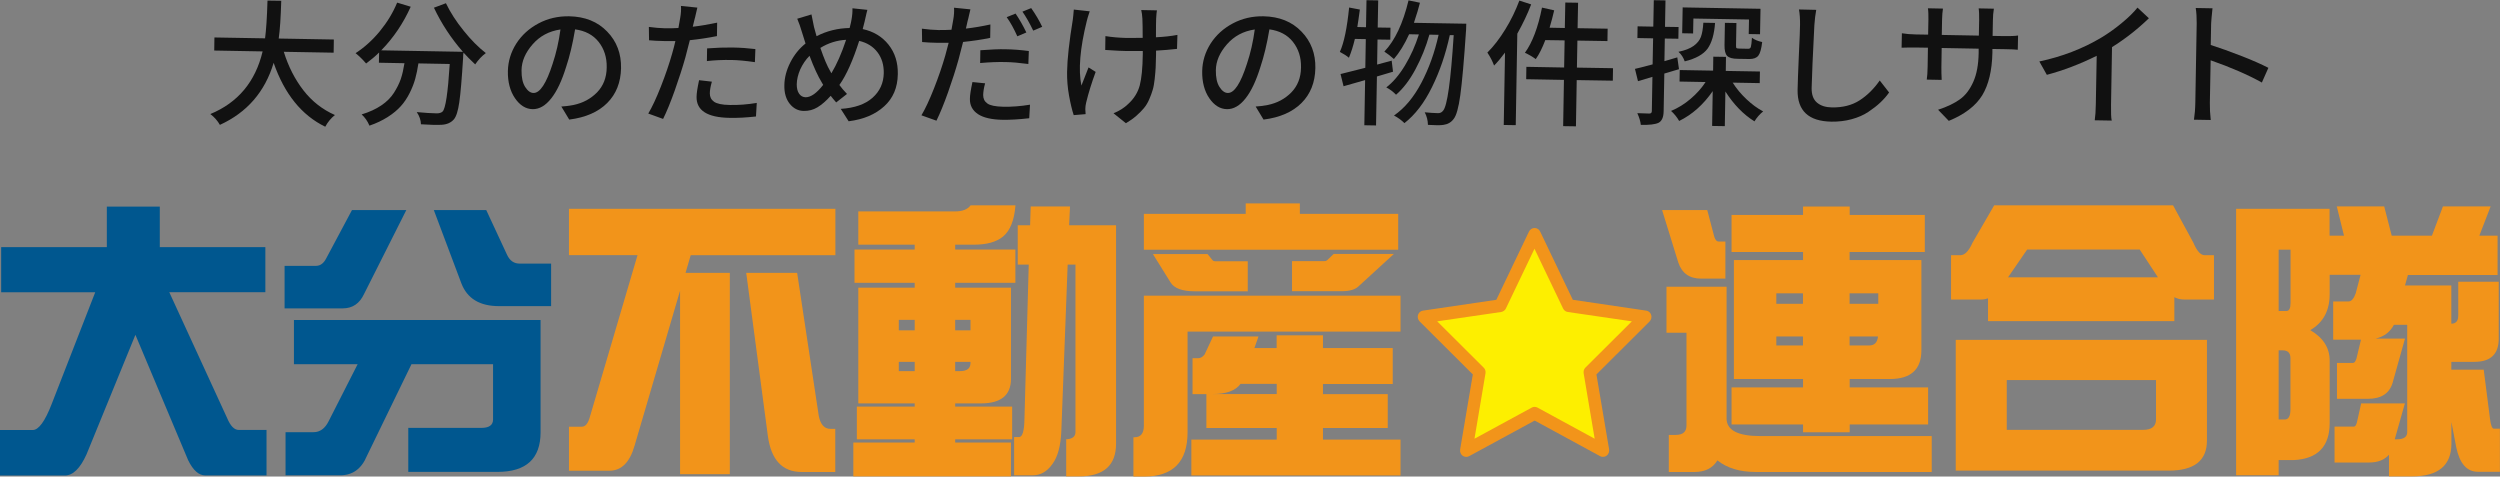
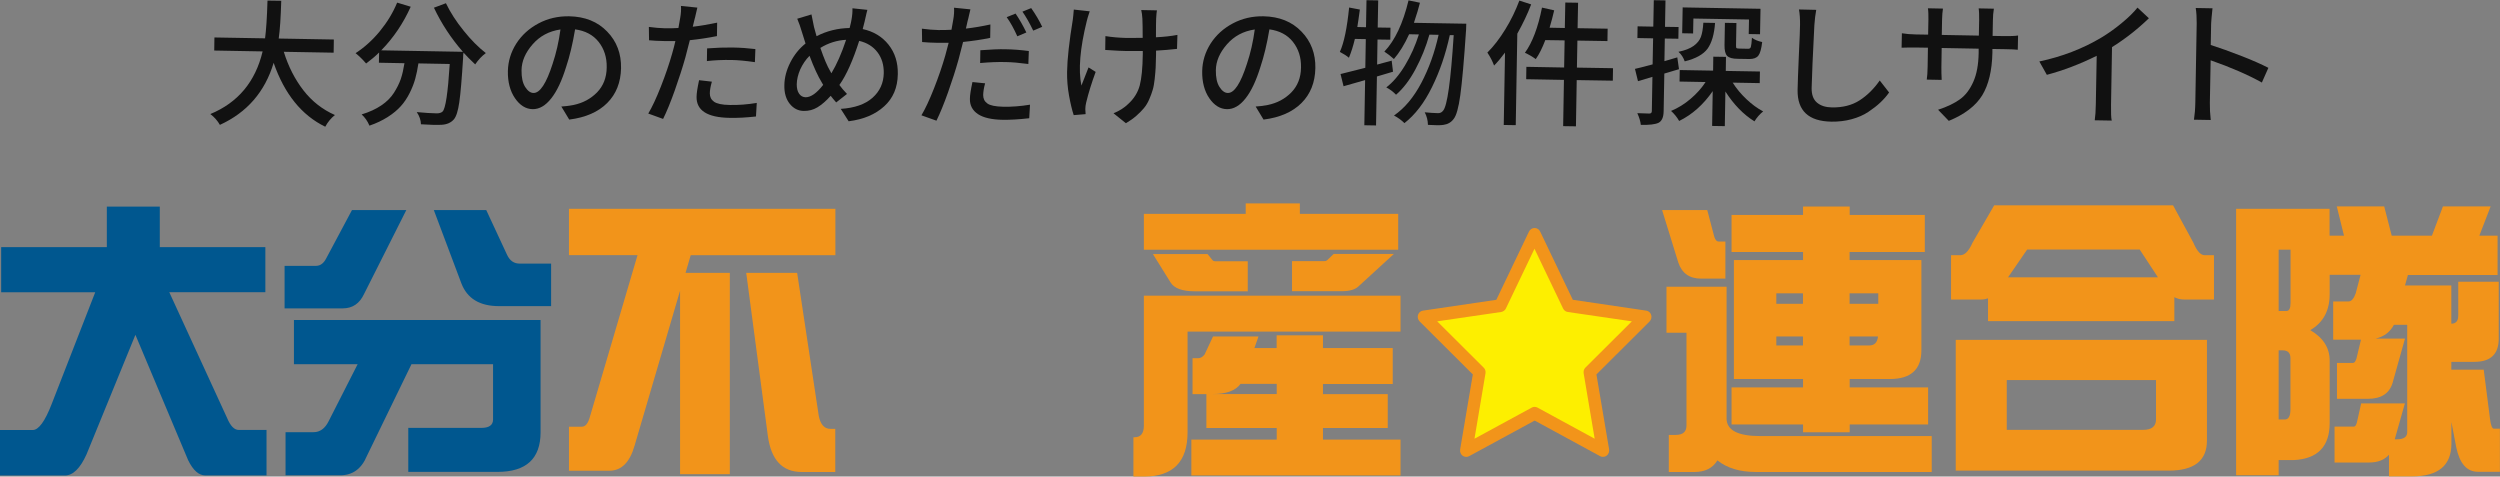
<svg xmlns="http://www.w3.org/2000/svg" id="b" width="256.26" height="48.85" viewBox="0 0 256.26 48.85">
  <rect x="0" y="0" width="256.26" height="48.85" fill="#808080" stroke="none" />
  <g id="c">
    <path d="m34.2,5.4l-5.11-.09c.47,1.52,1.15,2.84,2.02,3.96.87,1.12,1.95,1.96,3.22,2.52-.41.33-.74.73-.99,1.2-2.41-1.17-4.18-3.35-5.29-6.55-.89,2.97-2.73,5.09-5.51,6.36-.23-.41-.56-.79-.98-1.11,2.83-1.17,4.62-3.31,5.36-6.42l-4.96-.09.02-1.34,5.19.09c.11-.83.2-2.12.25-3.87l1.41.02c-.05,1.68-.13,2.96-.26,3.87l5.65.1-.02,1.34Z" fill="#111" stroke-width="0" />
    <path d="m44.48.79l1.23-.46c.44.92,1.04,1.86,1.81,2.81.77.96,1.53,1.72,2.28,2.3-.41.3-.77.69-1.09,1.16-.48-.45-.88-.85-1.2-1.21-.01.05-.02.13-.03.27s-.01.22-.01.27c-.13,2.13-.26,3.65-.39,4.55-.13.91-.32,1.49-.56,1.76-.29.33-.7.52-1.24.55-.47.03-1.18.01-2.13-.05-.01-.42-.15-.84-.43-1.25.83.08,1.51.12,2.05.13.26,0,.46-.06.59-.18.31-.28.55-1.9.74-4.88l-3.21-.06c-.09.59-.2,1.12-.33,1.59-.13.47-.32.95-.57,1.45-.25.5-.55.95-.9,1.34-.35.39-.79.76-1.34,1.11s-1.17.65-1.88.89c-.19-.46-.46-.84-.8-1.15.79-.24,1.46-.55,2.01-.92.55-.37.98-.8,1.29-1.28.31-.48.55-.96.71-1.42.16-.47.28-1.01.38-1.63l-2.62-.05.02-1.05c-.38.38-.82.75-1.33,1.13-.36-.42-.72-.77-1.08-1.06.89-.58,1.72-1.32,2.47-2.23.75-.91,1.35-1.89,1.79-2.95l1.39.42c-.76,1.7-1.77,3.19-3.02,4.47l8.37.15c-1.21-1.38-2.2-2.89-2.97-4.52Z" fill="#111" stroke-width="0" />
    <path d="m58.35,12.26l-.81-1.34c.37-.02.79-.07,1.25-.16.96-.2,1.76-.63,2.41-1.29.64-.66.98-1.51.99-2.56.02-1.03-.26-1.9-.83-2.62-.57-.72-1.38-1.14-2.41-1.28-.25,1.49-.56,2.78-.92,3.85-.44,1.42-.94,2.49-1.53,3.23-.58.74-1.22,1.11-1.9,1.1-.7-.01-1.31-.39-1.81-1.12s-.75-1.66-.73-2.78c.02-1.01.31-1.95.86-2.82.56-.87,1.32-1.56,2.28-2.07s2.01-.75,3.14-.73c1.62.03,2.92.55,3.9,1.57.98,1.01,1.45,2.27,1.42,3.75-.03,1.46-.5,2.65-1.42,3.57s-2.22,1.49-3.9,1.7Zm-3.66-2.73c.66.01,1.31-.98,1.95-2.97.37-1.1.64-2.28.81-3.54-1.17.17-2.12.68-2.86,1.53-.74.85-1.12,1.73-1.13,2.65-.01.73.11,1.3.37,1.71s.55.62.86.62Z" fill="#111" stroke-width="0" />
    <path d="m73.51,2.32l-.02,1.38c-.9.18-1.82.32-2.78.42-.01.06-.16.66-.46,1.78-.29,1.03-.65,2.14-1.08,3.36-.43,1.21-.83,2.19-1.2,2.93l-1.52-.55c.39-.65.82-1.57,1.29-2.76.47-1.19.85-2.31,1.15-3.36.15-.52.26-.95.34-1.31-.51,0-.88.01-1.09,0-.65-.01-1.18-.04-1.61-.08l-.02-1.37c.59.08,1.15.13,1.68.14.49,0,.94,0,1.35-.03.11-.61.17-.95.18-1.02.08-.45.11-.87.08-1.24l1.68.17c-.03.11-.08.31-.14.6s-.11.48-.14.57l-.19.79c.81-.09,1.65-.24,2.51-.42Zm-1.85,5.9l1.31.15c-.14.49-.21.89-.21,1.2,0,.36.13.64.42.85.29.21.83.33,1.62.34.88.02,1.81-.05,2.77-.21l-.08,1.39c-.99.11-1.89.16-2.72.14-2.27-.04-3.39-.76-3.37-2.15,0-.36.09-.93.26-1.72Zm.8-1.96l.02-1.3c.97-.07,1.83-.1,2.57-.09.84.01,1.63.07,2.38.16l-.05,1.34c-.98-.14-1.76-.21-2.33-.22-.95-.02-1.81.02-2.59.11Z" fill="#111" stroke-width="0" />
    <path d="m87.38.85l1.53.16c-.02.05-.12.46-.29,1.23-.11.43-.17.67-.19.74,1.11.24,1.99.77,2.65,1.6s.97,1.83.95,3.02c-.02,1.38-.49,2.48-1.4,3.3-.91.83-2.12,1.34-3.64,1.53l-.81-1.27c1.42-.09,2.51-.47,3.26-1.14s1.13-1.51,1.15-2.53c.01-.84-.2-1.55-.65-2.14-.45-.59-1.07-.97-1.87-1.16-.64,2-1.31,3.51-2.03,4.52.19.27.45.57.78.92l-1.11.87c-.28-.32-.46-.55-.56-.68-.47.53-.93.92-1.36,1.18s-.9.38-1.39.37c-.57,0-1.06-.25-1.44-.72s-.58-1.11-.56-1.92c.01-.78.22-1.56.61-2.33.39-.77.91-1.42,1.56-1.94-.22-.68-.34-1.08-.38-1.21-.13-.46-.29-.9-.47-1.33l1.46-.44c.06.32.15.75.26,1.29.03.11.07.27.13.47.06.21.1.36.13.47,1.05-.54,2.18-.82,3.39-.84.11-.42.17-.7.19-.84.08-.43.11-.81.1-1.16Zm-3,7.85l-.15-.26c-.38-.62-.8-1.52-1.25-2.72-.4.4-.71.87-.95,1.39-.23.53-.35,1.03-.36,1.53,0,.4.07.72.24.96.16.24.39.36.67.37.53,0,1.13-.41,1.8-1.27Zm.72-1.41l.12.22c.54-.89,1.05-2.04,1.51-3.43-.93.05-1.81.32-2.64.83.38,1.11.72,1.9,1.01,2.38Z" fill="#111" stroke-width="0" />
    <path d="m101.52,2.51l-.02,1.37c-.9.19-1.82.32-2.78.42-.01.06-.16.66-.46,1.78-.29,1.04-.65,2.17-1.08,3.38-.43,1.21-.83,2.18-1.19,2.91l-1.54-.55c.39-.65.82-1.57,1.29-2.76.47-1.19.85-2.31,1.15-3.35.19-.68.3-1.12.35-1.32-.51,0-.88.01-1.09,0-.66-.01-1.2-.04-1.63-.08l-.02-1.37c.59.08,1.16.13,1.69.14.48,0,.93,0,1.34-.03.11-.61.17-.95.18-1.02.08-.45.11-.86.08-1.24l1.68.17c-.03.11-.08.31-.14.6-.06.29-.11.48-.14.57l-.18.8c.79-.09,1.63-.23,2.5-.42Zm-1.85,5.9l1.31.13c-.13.45-.19.85-.2,1.2,0,.37.13.65.42.86.28.21.82.32,1.61.34.89.02,1.81-.05,2.77-.21l-.08,1.39c-1.06.12-1.97.17-2.72.16-1.12-.02-1.97-.21-2.53-.58s-.85-.9-.83-1.58c0-.36.09-.93.26-1.71Zm.8-1.96l.02-1.3c1.07-.08,1.93-.12,2.59-.1.75.01,1.54.07,2.38.18l-.05,1.33c-.91-.12-1.69-.19-2.33-.2-.85-.02-1.71.02-2.6.1Zm4.73-3.12l-.92.39c-.34-.76-.7-1.42-1.09-1.96l.91-.37c.4.59.77,1.24,1.1,1.93Zm-.41-2.13l.91-.37c.45.64.83,1.28,1.13,1.92l-.92.39c-.38-.79-.75-1.44-1.11-1.95Z" fill="#111" stroke-width="0" />
    <path d="m110.06.98l1.64.18c-.16.49-.27.82-.3.99-.7,2.82-.88,5.03-.55,6.62.38-.98.62-1.6.73-1.86l.73.46c-.41,1.11-.74,2.17-.98,3.17-.05.23-.08.44-.08.64,0,.02.01.19.03.52l-1.22.1c-.17-.51-.33-1.18-.48-2.01s-.21-1.63-.2-2.42c.02-1.32.22-3.11.59-5.38.03-.2.06-.54.1-1.02Zm10.63,2.61l-.04,1.42c-.7.08-1.42.14-2.15.18v.41c-.02.55-.03.99-.04,1.33-.02.34-.05.73-.1,1.17-.05.44-.11.81-.2,1.1-.08.29-.2.61-.35.96-.15.35-.33.66-.55.92s-.47.52-.78.79c-.31.27-.66.52-1.07.76l-1.27-1.02c.62-.25,1.11-.57,1.49-.94.61-.55,1.01-1.2,1.2-1.92.19-.73.29-1.79.31-3.18v-.34c-.74,0-1.29,0-1.65,0-.4,0-1.13-.04-2.2-.11l.02-1.42c.67.11,1.4.17,2.17.19.55,0,1.1,0,1.65-.01,0-.91-.01-1.57-.03-1.97-.02-.35-.06-.64-.12-.88l1.61.03c-.03.17-.06.46-.08.86-.01.21-.02.84-.02,1.9.82-.04,1.55-.12,2.18-.24Z" fill="#111" stroke-width="0" />
    <path d="m129.52,12.26l-.81-1.34c.37-.02.79-.07,1.25-.16.96-.2,1.76-.63,2.41-1.29.64-.66.98-1.51.99-2.56.02-1.03-.26-1.9-.83-2.62-.57-.72-1.38-1.14-2.41-1.28-.25,1.49-.56,2.78-.92,3.85-.44,1.42-.94,2.49-1.53,3.23-.58.74-1.22,1.11-1.9,1.1-.7-.01-1.31-.39-1.81-1.12s-.75-1.66-.73-2.78c.02-1.01.31-1.95.86-2.82.56-.87,1.32-1.56,2.28-2.07s2.01-.75,3.14-.73c1.62.03,2.92.55,3.9,1.57.98,1.01,1.45,2.27,1.42,3.75-.03,1.46-.5,2.65-1.42,3.57s-2.22,1.49-3.9,1.7Zm-3.66-2.73c.66.01,1.31-.98,1.95-2.97.37-1.1.64-2.28.81-3.54-1.17.17-2.12.68-2.86,1.53-.74.85-1.12,1.73-1.13,2.65-.01.73.11,1.3.37,1.71s.55.62.86.62Z" fill="#111" stroke-width="0" />
    <path d="m142.65,6.2l.14,1.15c-.73.22-1.28.39-1.65.49l-.09,5.02-1.2-.02.08-4.63-2.21.63-.31-1.25c.12-.03.97-.24,2.54-.64l.05-2.94-1.12-.02c-.17.71-.37,1.35-.61,1.93-.22-.19-.53-.39-.93-.6.43-.94.74-2.46.95-4.55l1.1.21c-.11.8-.19,1.4-.26,1.79l.89.02.05-2.77,1.2.02-.05,2.78,1.31.02-.02,1.23-1.31-.02-.04,2.57,1.48-.4Zm2.31-3.86l5.34.09c0,.3-.01.51-.02.61-.21,3.16-.41,5.39-.59,6.7s-.41,2.13-.69,2.46c-.25.34-.6.54-1.04.6-.29.05-.82.05-1.59,0-.01-.46-.12-.89-.33-1.29.49.05.95.08,1.37.09.21,0,.38-.08.51-.25.43-.47.79-3.05,1.09-7.75h-.4c-.42,1.93-1.02,3.7-1.82,5.32-.79,1.62-1.74,2.85-2.83,3.7-.31-.31-.67-.57-1.07-.78,1.09-.75,2.02-1.86,2.8-3.34.78-1.48,1.37-3.12,1.77-4.93l-.94-.02c-.35,1.24-.83,2.43-1.43,3.55-.6,1.12-1.27,1.99-1.99,2.61-.3-.31-.64-.57-1-.75.69-.53,1.33-1.28,1.92-2.26.59-.98,1.06-2.03,1.42-3.17l-1-.02c-.47,1.04-1,1.89-1.56,2.54-.34-.31-.67-.56-.98-.76,1.09-1.14,1.91-2.89,2.48-5.25l1.17.24c-.12.49-.32,1.17-.61,2.03Z" fill="#111" stroke-width="0" />
    <path d="m155.74.06l1.21.39c-.37.98-.85,1.98-1.42,3l-.16,9.38-1.23-.02.13-7.42c-.39.52-.76.97-1.12,1.33-.17-.45-.39-.89-.69-1.33.65-.64,1.26-1.44,1.84-2.38s1.06-1.93,1.44-2.95Zm9.6,6.94l-.02,1.27-3.7-.06-.08,4.74-1.31-.02.08-4.74-3.87-.07.02-1.27,3.87.07.05-2.78-1.98-.03c-.31.81-.63,1.46-.98,1.95-.32-.24-.69-.46-1.11-.65.77-1.06,1.35-2.61,1.75-4.63l1.25.28c-.13.55-.28,1.15-.47,1.78l1.56.03.05-2.61,1.31.02-.05,2.61,3.08.05-.02,1.27-3.08-.05-.05,2.77,3.7.06Z" fill="#111" stroke-width="0" />
    <path d="m172.11,7.09l-1.51.45-.07,3.87c-.01.62-.19,1.01-.53,1.18-.34.16-.94.23-1.81.21-.04-.37-.16-.77-.36-1.2.36.02.78.03,1.24.04.16,0,.25-.09.25-.26l.06-3.5-1.48.44-.31-1.26c.24-.05.84-.2,1.81-.46l.05-2.67-1.61-.03.02-1.2,1.61.03.05-2.71,1.2.02-.05,2.71,1.39.02-.02,1.2-1.39-.02-.04,2.32,1.32-.39.17,1.19Zm8.26,1.43l-2.76-.05c.37.6.84,1.16,1.4,1.69s1.13.95,1.72,1.26c-.36.29-.66.64-.89,1.02-1.13-.7-2.12-1.72-2.98-3.06l-.06,3.55-1.3-.02.06-3.57c-.96,1.39-2.11,2.41-3.44,3.06-.22-.39-.5-.73-.83-1.03.7-.29,1.36-.69,1.98-1.22.62-.52,1.14-1.1,1.56-1.74l-2.67-.05.02-1.18,3.42.06.02-1.43,1.3.02-.02,1.44,3.5.06-.02,1.18Zm-5.77-6.19l1.2.02c-.08,1.16-.34,2.03-.76,2.63-.43.59-1.21,1.03-2.35,1.31-.13-.38-.34-.71-.64-.98.68-.14,1.2-.35,1.56-.61s.61-.57.74-.92c.13-.35.21-.83.25-1.45Zm-1.02-.43l-.03,1.53-1.12-.02.05-2.65,7.98.14-.05,2.61-1.16-.02.03-1.49-5.7-.1Zm3.22.44l1.19.02-.04,2.28c0,.16.01.26.05.29.04.03.14.05.3.05l.9.02c.14,0,.23-.06.27-.19.04-.13.08-.44.11-.94.28.21.63.35,1.05.44-.08.69-.21,1.16-.39,1.39-.19.24-.49.35-.91.35l-1.2-.02c-.55,0-.91-.11-1.1-.31-.18-.2-.27-.57-.26-1.11l.04-2.28Z" fill="#111" stroke-width="0" />
    <path d="m184.41.97l1.76.04c-.09.48-.15,1-.19,1.57-.16,3.06-.25,5.21-.28,6.44-.01.68.17,1.18.55,1.5.38.32.89.48,1.52.49,1.11.02,2.06-.22,2.84-.72.78-.5,1.47-1.18,2.07-2.04l.96,1.23c-.26.37-.56.71-.9,1.03s-.75.64-1.23.96c-.48.32-1.05.57-1.71.75-.66.18-1.35.26-2.08.25-2.34-.04-3.49-1.12-3.46-3.25.01-.7.06-1.89.13-3.57.08-1.68.12-2.71.12-3.1.01-.61-.03-1.14-.11-1.59Z" fill="#111" stroke-width="0" />
    <path d="m204.26,3.68l1.22.02c.56,0,1.02,0,1.38-.06l-.03,1.46c-.22-.03-.67-.05-1.37-.06l-1.23-.02v.38c-.04,1.84-.39,3.3-1.05,4.38-.67,1.08-1.81,1.95-3.42,2.61l-1.1-1.14c.93-.3,1.67-.66,2.24-1.07s1.02-1,1.37-1.79c.35-.78.53-1.77.55-2.95v-.45s-3.79-.07-3.79-.07l-.03,1.93c0,.38,0,.83.03,1.34l-1.53-.03c.05-.32.08-.76.09-1.34l.03-1.93-1.26-.02c-.52,0-1,0-1.44.02l.03-1.48c.41.07.89.11,1.43.12l1.26.02.03-1.59c0-.42,0-.79-.05-1.11l1.54.03c-.05.32-.08.69-.09,1.11l-.03,1.59,3.8.07.03-1.6c0-.47,0-.87-.05-1.19l1.56.03c-.06.38-.1.78-.1,1.19l-.03,1.6Z" fill="#111" stroke-width="0" />
    <path d="m216.49,4.82l-.1,5.88c-.01.81,0,1.36.07,1.66l-1.74-.03c.06-.42.1-.97.11-1.65l.09-4.96c-1.69.84-3.39,1.49-5.11,1.95l-.77-1.37c2.31-.49,4.44-1.3,6.36-2.45.73-.44,1.43-.94,2.1-1.5.67-.55,1.21-1.08,1.6-1.57l1.17,1.09c-1.19,1.15-2.45,2.13-3.78,2.96Z" fill="#111" stroke-width="0" />
    <path d="m232.52,6.95l-.67,1.51c-1.44-.8-3.19-1.56-5.25-2.28l-.08,4.33c-.01.58.02,1.18.09,1.79l-1.72-.03c.08-.53.13-1.12.14-1.79l.14-8.09c0-.56-.02-1.09-.1-1.57l1.72.03c-.09.83-.13,1.35-.14,1.57l-.04,2.19c.94.3,1.99.68,3.15,1.13s2.07.86,2.75,1.21Z" fill="#111" stroke-width="0" />
    <path d="m27.2,25.32v4.63h-9.85l5.93,12.9c.34.81.73,1.22,1.19,1.22h2.85v4.66h-6.29c-.65,0-1.24-.52-1.75-1.57l-5.4-12.84-5.01,12.25c-.65,1.44-1.39,2.17-2.22,2.17H0v-4.66h3.35c.61,0,1.27-.9,1.96-2.7l4.45-11.42H.12v-4.63h10.83v-4.15h5.43v4.15h10.83Z" fill="#00578f" stroke-width="0" />
    <path d="m36.07,21.53h5.58l-4.33,8.6c-.46.99-1.19,1.48-2.19,1.48h-5.96v-4.36h3.23c.43,0,.78-.26,1.04-.77l2.64-4.95Zm-5.93,11.27h25.27v11.51c0,2.71-1.47,4.06-4.42,4.06h-9.14v-4.51h7.5c.79,0,1.19-.29,1.19-.86v-5.67h-8.36l-4.57,9.4c-.55,1.32-1.46,1.99-2.73,1.99h-5.61v-4.42h2.88c.65,0,1.17-.38,1.54-1.13l2.97-5.84h-6.53v-4.54Zm14.33-11.27h5.37l2.14,4.6c.28.59.7.89,1.28.89h3.23v4.36h-5.34c-1.98,0-3.26-.78-3.86-2.34l-2.82-7.5Z" fill="#00578f" stroke-width="0" />
    <path d="m85.63,21.41v4.75h-14.83l-.53,1.81h4.54v20.64h-5.1v-18.81l-4.66,15.87c-.49,1.72-1.35,2.58-2.58,2.58h-4.15v-4.51h1.31c.36,0,.62-.3.8-.89l4.92-16.7h-7.03v-4.75h27.32Zm-9.14,6.56h5.22l2.22,14.68c.18.87.57,1.31,1.19,1.31h.5v4.42h-3.44c-1.98,0-3.13-1.23-3.47-3.68l-2.22-16.73Z" fill="#f2941a" stroke-width="0" />
-     <path d="m99.49,21.05h4.6c-.12,1.52-.54,2.59-1.28,3.2-.67.55-1.66.83-2.97.83h-1.93v.5h6.17v3.41h-6.17v.5h5.72v9.34c0,1.68-1.03,2.52-3.08,2.52h-2.64v.33h5.84v3.35h-5.84v.33h5.72v3.47h-16.16v-3.47h6.29v-.33h-5.93v-3.35h5.93v-.33h-5.78v-11.86h5.78v-.5h-6.17v-3.41h6.17v-.5h-5.78v-3.41h9.94c.73,0,1.26-.21,1.57-.62Zm-7.36,12.81h1.63v-1.07h-1.63v1.07Zm1.63,4.18v-.95h-1.63v.95h1.63Zm4.15-5.25v1.07h1.57v-1.07h-1.57Zm.5,5.25c.71,0,1.07-.28,1.07-.83v-.12h-1.57v.95h.5Zm5.93-14.95h1.25l.06-1.93h4.03l-.09,1.93h4.81v22.39c0,2.23-1.27,3.35-3.8,3.35h-1.31v-3.8h-.12c.71,0,1.07-.25,1.07-.74v-17.17h-.8l-.65,17.06c-.06,1.5-.36,2.62-.89,3.35-.55.79-1.23,1.19-2.02,1.19h-1.93v-3.92h.5c.36,0,.54-.62.56-1.87l.44-15.81h-1.13v-4.03Z" fill="#f2941a" stroke-width="0" />
    <path d="m143.56,30.31v3.68h-21.83v10.32c0,3.03-1.49,4.54-4.48,4.54h-1.07v-4.03h.12c.63,0,.95-.4.95-1.19v-13.32h26.31Zm-15.87-9.46h5.55v1.07h10.08v3.68h-26.07v-3.68h10.44v-1.07Zm-9.52,5.19h5.61l.5.62c.06.08.16.12.3.12h3.32v3.08h-5.43c-1.29,0-2.12-.31-2.49-.92l-1.81-2.91Zm6.17,8.45h4.66l-.42,1.19h2.28v-1.31h4.75v1.31h7.15v3.68h-7.15v1.04h6.64v3.47h-6.64v1.19h7.95v3.68h-21.44v-3.68h8.75v-1.19h-7.21v-3.47h-1.42v-3.68h.56c.26,0,.48-.13.68-.39l.86-1.84Zm6.53,5.9v-1.04h-3.71c-.51.69-1.45,1.04-2.82,1.04h6.53Zm5.84-14.36h6.17l-3.56,3.26c-.36.38-.95.56-1.78.56h-5.1v-3.08h3.29c.12,0,.22-.03.3-.09l.68-.65Z" fill="#f2941a" stroke-width="0" />
    <path d="m170.37,21.53h4.63l.71,2.7c.1.36.26.53.47.53h.68v3.8h-2.49c-1.19,0-1.97-.55-2.34-1.66l-1.66-5.37Zm.44,7.86h6.17v13.5c0,1.21,1.16,1.81,3.47,1.81h17.56v3.68h-18.03c-1.64,0-2.96-.4-3.94-1.19-.47.79-1.26,1.19-2.34,1.19h-2.64v-3.8h.71c.73,0,1.1-.32,1.1-.95v-9.52h-2.05v-4.72Zm26.49-7.36v3.8h-7.71v.83h7.36v9.25c0,1.96-1.08,2.94-3.23,2.94h-4.12v.86h8.04v3.8h-8.04v.8h-4.78v-.8h-7.33v-3.8h7.33v-.86h-7.09v-12.19h7.09v-.83h-7.33v-3.8h7.33v-.86h4.78v.86h7.71Zm-15.22,9.11h2.73v-1.07h-2.73v1.07Zm2.73,4.27v-.92h-2.73v.92h2.73Zm4.78-5.34v1.07h2.94v-1.07h-2.94Zm2.02,5.34c.53,0,.83-.31.89-.92h-2.91v.92h2.02Z" fill="#f2941a" stroke-width="0" />
    <path d="m204.39,21.05h18.36l2.08,3.83c.36.85.74,1.28,1.16,1.28h.95v4.54h-3.08c-.36,0-.68-.08-.98-.24v2.46h-19.1v-2.34c-.22.08-.44.12-.68.12h-3.11v-4.54h.95c.45,0,.87-.42,1.25-1.28l2.22-3.83Zm-3.92,13.79h25.75v10.32c0,2.06-1.31,3.08-3.92,3.08h-21.83v-13.41Zm19.22,9.22c.87,0,1.31-.36,1.31-1.07v-4.03h-15.3v5.1h14Zm-13.85-15.63h15.36l-1.87-2.85h-11.54l-1.96,2.85Z" fill="#f2941a" stroke-width="0" />
    <path d="m233.57,47.18v1.54h-4.36v-27.32h9.58v2.76h1.48l-.74-3h4.86l.77,3h4.12l1.13-3h4.89l-1.16,3h1.87v4.03h-9.19l-.3,1.07h4.75v3.92c.47,0,.71-.28.71-.83v-3.47h4.15v5.84c0,1.58-.83,2.37-2.49,2.37h-2.37v.8h3.32l.65,5.07c.08.65.21.98.39.98h.62v4.42h-2.25c-1.13,0-1.87-.83-2.22-2.49l-.5-2.61v2.22c0,2.23-1.35,3.35-4.03,3.35h-2.37v-2.22c-.46.53-1.14.8-2.05.8h-3.53v-3.68h1.99c.12,0,.22-.14.3-.42l.44-1.96h4.48l-1.04,3.68h.24c.69,0,1.04-.25,1.04-.74v-11h-1.36c-.4.75-1.03,1.23-1.9,1.42h3.03l-1.28,4.57c-.34,1.07-1.18,1.6-2.52,1.6h-3.17v-3.68h1.66c.12,0,.23-.14.33-.42l.47-1.96h-2.85v-3.92h1.57c.3,0,.54-.28.74-.83l.5-1.9h-3.17v1.99c0,1.68-.66,2.91-1.99,3.68,1.32.77,1.99,1.81,1.99,3.11v6.41c0,2.41-1.23,3.68-3.68,3.8h-1.54Zm0-21.59v6.29h.8c.28,0,.42-.28.42-.83v-5.46h-1.22Zm0,10.32v7.09h.62c.4,0,.59-.35.59-1.04v-5.25c0-.53-.27-.8-.8-.8h-.42Z" fill="#f2941a" stroke-width="0" />
    <polygon points="157.3 24.01 160.79 31.32 168.64 32.48 162.95 38.15 164.3 46.18 157.3 42.37 150.28 46.18 151.64 38.15 145.94 32.48 153.8 31.32 157.3 24.01" fill="#fdef00" fill-rule="evenodd" stroke-width="0" />
    <path d="m147.32,32.94l4.76,4.74c.16.15.22.37.19.58l-1.13,6.71,5.87-3.19c.18-.1.41-.1.59,0l5.86,3.19-1.13-6.71c-.03-.22.03-.43.18-.58l4.76-4.74-6.57-.96c-.21-.03-.39-.17-.48-.36l-2.93-6.12-2.93,6.12c-.09.19-.27.32-.48.36l-6.57.96Zm16.99,13.89c-.1,0-.2-.02-.29-.07l-6.71-3.65-6.72,3.65c-.21.12-.48.09-.67-.05-.19-.14-.29-.39-.25-.64l1.3-7.69-5.45-5.43c-.17-.17-.24-.43-.17-.67.08-.24.27-.41.51-.44l7.52-1.11,3.35-7c.11-.22.33-.36.57-.36s.46.14.57.36l3.35,7,7.52,1.11c.24.03.44.2.51.44.08.23.01.49-.16.67l-5.45,5.43,1.3,7.69c.04.24-.06.49-.26.64-.11.08-.24.12-.37.12Z" fill="#f2941a" fill-rule="evenodd" stroke-width="0" />
  </g>
</svg>